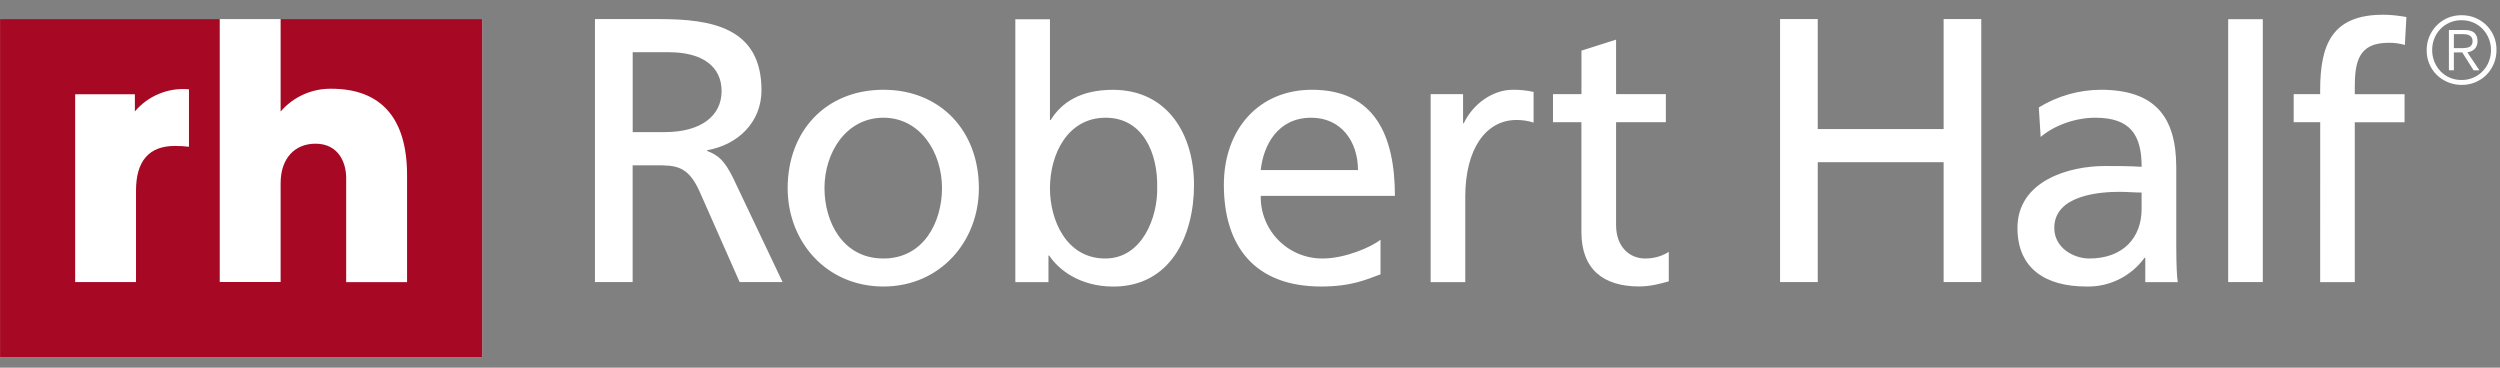
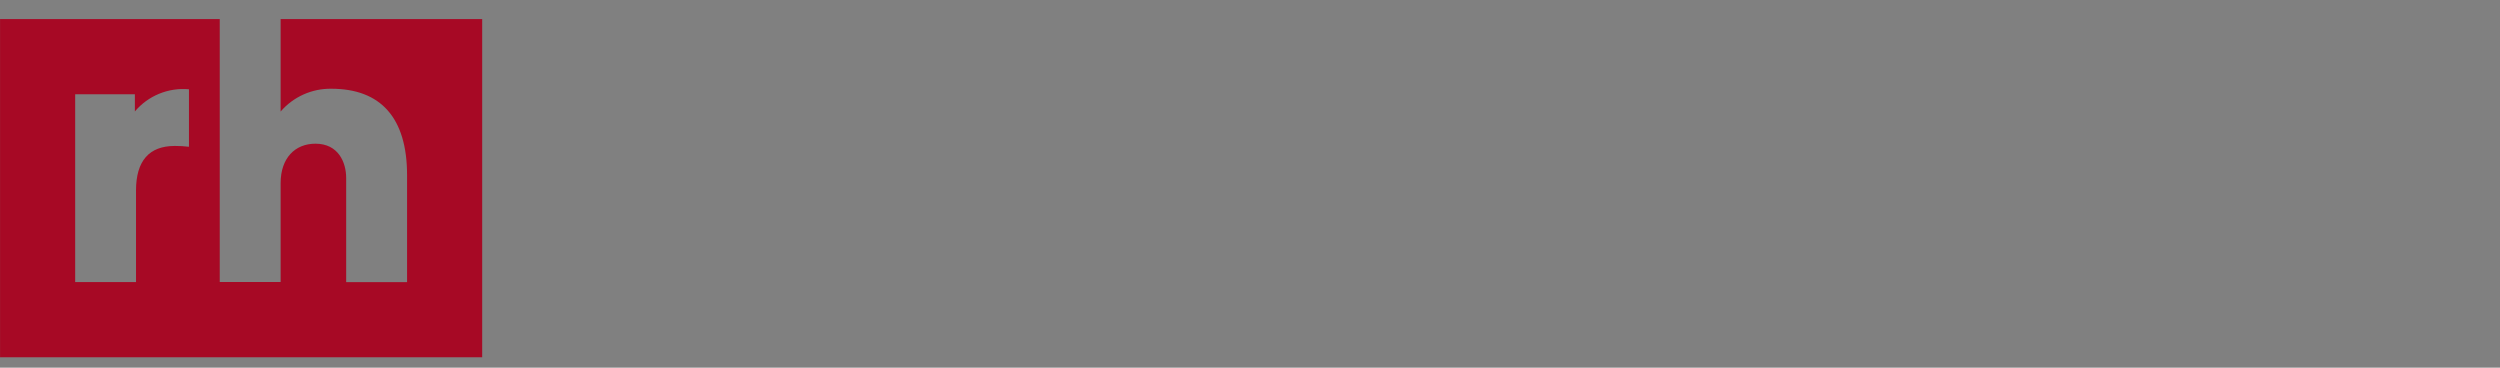
<svg xmlns="http://www.w3.org/2000/svg" width="272" height="40" viewBox="0 0 272 40" fill="none">
  <rect x="0" y="0" width="272" height="40" fill="#808080" stroke="none" />
-   <path d="M0 38.867H52.463V2.078H0V38.867Z" fill="white" />
+   <path d="M0 38.867H52.463V2.078V38.867Z" fill="white" />
  <path d="M20.559 15.968C20.047 15.905 19.532 15.875 19.016 15.879C16.219 15.879 14.798 17.511 14.798 20.731V30.688H8.179V10.257H14.675V12.123C15.389 11.277 16.297 10.617 17.322 10.198C18.346 9.778 19.457 9.613 20.559 9.716V15.968ZM30.532 2.078V12.134C31.214 11.342 32.061 10.71 33.014 10.281C33.968 9.853 35.003 9.639 36.048 9.655C41.431 9.655 44.289 12.825 44.289 19.049V30.694H37.664V19.366C37.664 17.661 36.812 15.633 34.321 15.633C32.104 15.633 30.532 17.193 30.532 19.924V30.682H23.908V2.078H0.005V38.867H52.462V2.078H30.532Z" fill="#A70925" />
-   <path d="M68.837 14.374H72.32C76.22 14.374 78.51 12.647 78.51 9.906C78.51 7.32 76.543 5.682 72.771 5.682H68.837V14.374ZM64.731 2.077H71.74C77.395 2.077 82.85 2.975 82.85 9.822C82.85 13.31 80.265 15.767 76.944 16.341V16.424C78.22 16.915 78.838 17.528 79.73 19.294L85.145 30.688H80.471L76.086 20.77C74.816 17.985 73.467 17.985 71.294 17.985H68.832V30.688H64.731V2.077ZM96.116 28.125C100.529 28.125 102.49 24.113 102.49 20.47C102.49 16.58 100.128 12.808 96.116 12.808C92.071 12.808 89.703 16.58 89.703 20.47C89.703 24.119 91.67 28.125 96.116 28.125ZM96.116 9.766C102.334 9.766 106.502 14.252 106.502 20.464C106.502 26.32 102.25 31.173 96.116 31.173C89.943 31.173 85.697 26.325 85.697 20.47C85.697 14.252 89.865 9.766 96.116 9.766ZM120.291 12.808C116.196 12.808 114.235 16.703 114.235 20.509C114.235 23.918 115.996 28.125 120.252 28.125C124.297 28.125 125.98 23.595 125.902 20.386C125.98 16.703 124.375 12.808 120.291 12.808ZM110.469 2.094H114.235V13.059H114.313C115.477 11.176 117.522 9.772 121.088 9.772C127.022 9.772 129.908 14.619 129.908 20.113C129.908 25.724 127.3 31.178 121.133 31.178C117.483 31.178 115.154 29.334 114.157 27.807H114.073V30.693H110.469V2.094ZM147.748 18.503C147.748 15.383 145.91 12.808 142.661 12.808C138.973 12.808 137.452 15.856 137.168 18.503H147.748ZM150.2 29.846C148.751 30.37 147.113 31.173 143.742 31.173C136.488 31.173 133.156 26.76 133.156 20.107C133.156 14.056 136.967 9.766 142.739 9.766C149.554 9.766 151.766 14.736 151.766 21.311H137.168C137.151 22.204 137.313 23.091 137.644 23.921C137.976 24.75 138.47 25.504 139.098 26.14C139.726 26.775 140.474 27.278 141.3 27.619C142.125 27.96 143.011 28.132 143.904 28.125C146.389 28.125 149.275 26.843 150.2 26.08V29.846ZM181.245 13.293H175.829V24.476C175.829 26.843 177.278 28.125 178.994 28.125C180.164 28.125 181 27.763 181.563 27.401V30.61C180.727 30.849 179.557 31.167 178.353 31.167C174.47 31.167 172.057 29.328 172.057 25.239V13.293H168.965V10.245H172.063V5.51L175.829 4.312V10.245H181.245V13.293ZM193.67 2.077H197.771V14.045H211.466V2.077H215.561V30.688H211.466V17.65H197.771V30.688H193.67V2.077ZM233.006 20.949C232.203 20.949 231.401 20.871 230.604 20.871C228.559 20.871 223.506 21.188 223.506 24.799C223.506 26.96 225.59 28.125 227.317 28.125C231.044 28.125 233.006 25.802 233.006 22.754V20.949ZM221.823 11.688C223.851 10.445 226.181 9.78 228.559 9.766C234.41 9.766 236.778 12.652 236.778 18.224V26.682C236.778 29.005 236.856 30.086 236.939 30.693H233.407V28.041H233.329C232.607 29.039 231.652 29.845 230.549 30.391C229.445 30.936 228.225 31.205 226.994 31.173C222.587 31.173 219.5 29.245 219.5 24.799C219.5 19.667 225.111 18.062 229 18.062C230.482 18.062 231.524 18.062 233.011 18.146C233.011 14.614 231.73 12.808 227.958 12.808C225.835 12.808 223.545 13.611 222.024 14.898L221.823 11.688ZM242.427 2.089H246.194V30.688H242.427V16.998V2.089ZM252.439 13.293H249.553V10.245H252.434V9.822C252.434 4.852 253.715 1.604 259.287 1.604C260.251 1.604 261.053 1.726 261.817 1.849L261.649 4.891C261.065 4.721 260.458 4.642 259.85 4.657C256.602 4.657 256.2 6.741 256.2 9.504V10.251H261.616V13.299H256.2V30.693H252.434L252.439 13.293ZM166.854 10C166.113 9.837 165.356 9.758 164.597 9.766C162.424 9.766 160.262 11.287 159.259 13.41H159.181V10.245H155.655V30.693H159.421V21.389C159.421 16.263 161.627 13.054 164.993 13.054C165.566 13.054 166.23 13.126 166.854 13.338V10ZM268.185 5.22C268.329 5.213 268.472 5.185 268.608 5.136C268.727 5.09 268.828 5.008 268.898 4.902C268.981 4.775 269.022 4.625 269.015 4.473C269.02 4.341 268.989 4.21 268.926 4.094C268.869 3.999 268.788 3.921 268.692 3.866C268.589 3.805 268.476 3.764 268.358 3.743C268.229 3.722 268.098 3.713 267.968 3.716H266.981V5.237H267.695C267.862 5.237 268.023 5.237 268.185 5.22ZM266.441 7.644V3.264H268.124C268.625 3.264 268.982 3.365 269.21 3.571C269.439 3.782 269.556 4.083 269.556 4.479C269.559 4.65 269.529 4.821 269.466 4.98C269.412 5.115 269.331 5.236 269.227 5.337C269.125 5.436 269.006 5.515 268.876 5.571C268.74 5.628 268.598 5.671 268.452 5.699L269.762 7.649H269.127L267.89 5.699H266.981V7.649L266.441 7.644ZM266.541 2.451C266.16 2.613 265.816 2.849 265.527 3.146C265.238 3.442 265.011 3.793 264.859 4.178C264.697 4.582 264.616 5.013 264.619 5.448C264.615 6.305 264.94 7.131 265.527 7.755C265.825 8.062 266.182 8.304 266.577 8.467C266.972 8.63 267.396 8.71 267.823 8.702C268.457 8.71 269.079 8.525 269.606 8.172C270.134 7.819 270.541 7.314 270.776 6.724C270.941 6.319 271.024 5.886 271.021 5.448C271.025 4.592 270.697 3.767 270.107 3.147C269.811 2.843 269.455 2.601 269.062 2.439C268.67 2.276 268.248 2.195 267.823 2.2C267.383 2.193 266.946 2.278 266.541 2.451ZM269.322 1.949C270.012 2.233 270.601 2.719 271.011 3.344C271.42 3.968 271.632 4.702 271.617 5.448C271.623 6.456 271.231 7.426 270.525 8.145C270.17 8.498 269.748 8.776 269.284 8.963C268.82 9.151 268.323 9.244 267.823 9.237C266.812 9.241 265.84 8.849 265.115 8.145C264.76 7.793 264.48 7.372 264.292 6.909C264.105 6.445 264.013 5.948 264.023 5.448C264.019 4.703 264.235 3.974 264.643 3.35C265.051 2.727 265.634 2.238 266.318 1.944C266.796 1.748 267.307 1.649 267.823 1.654C268.358 1.654 268.859 1.754 269.322 1.944" fill="white" />
</svg>